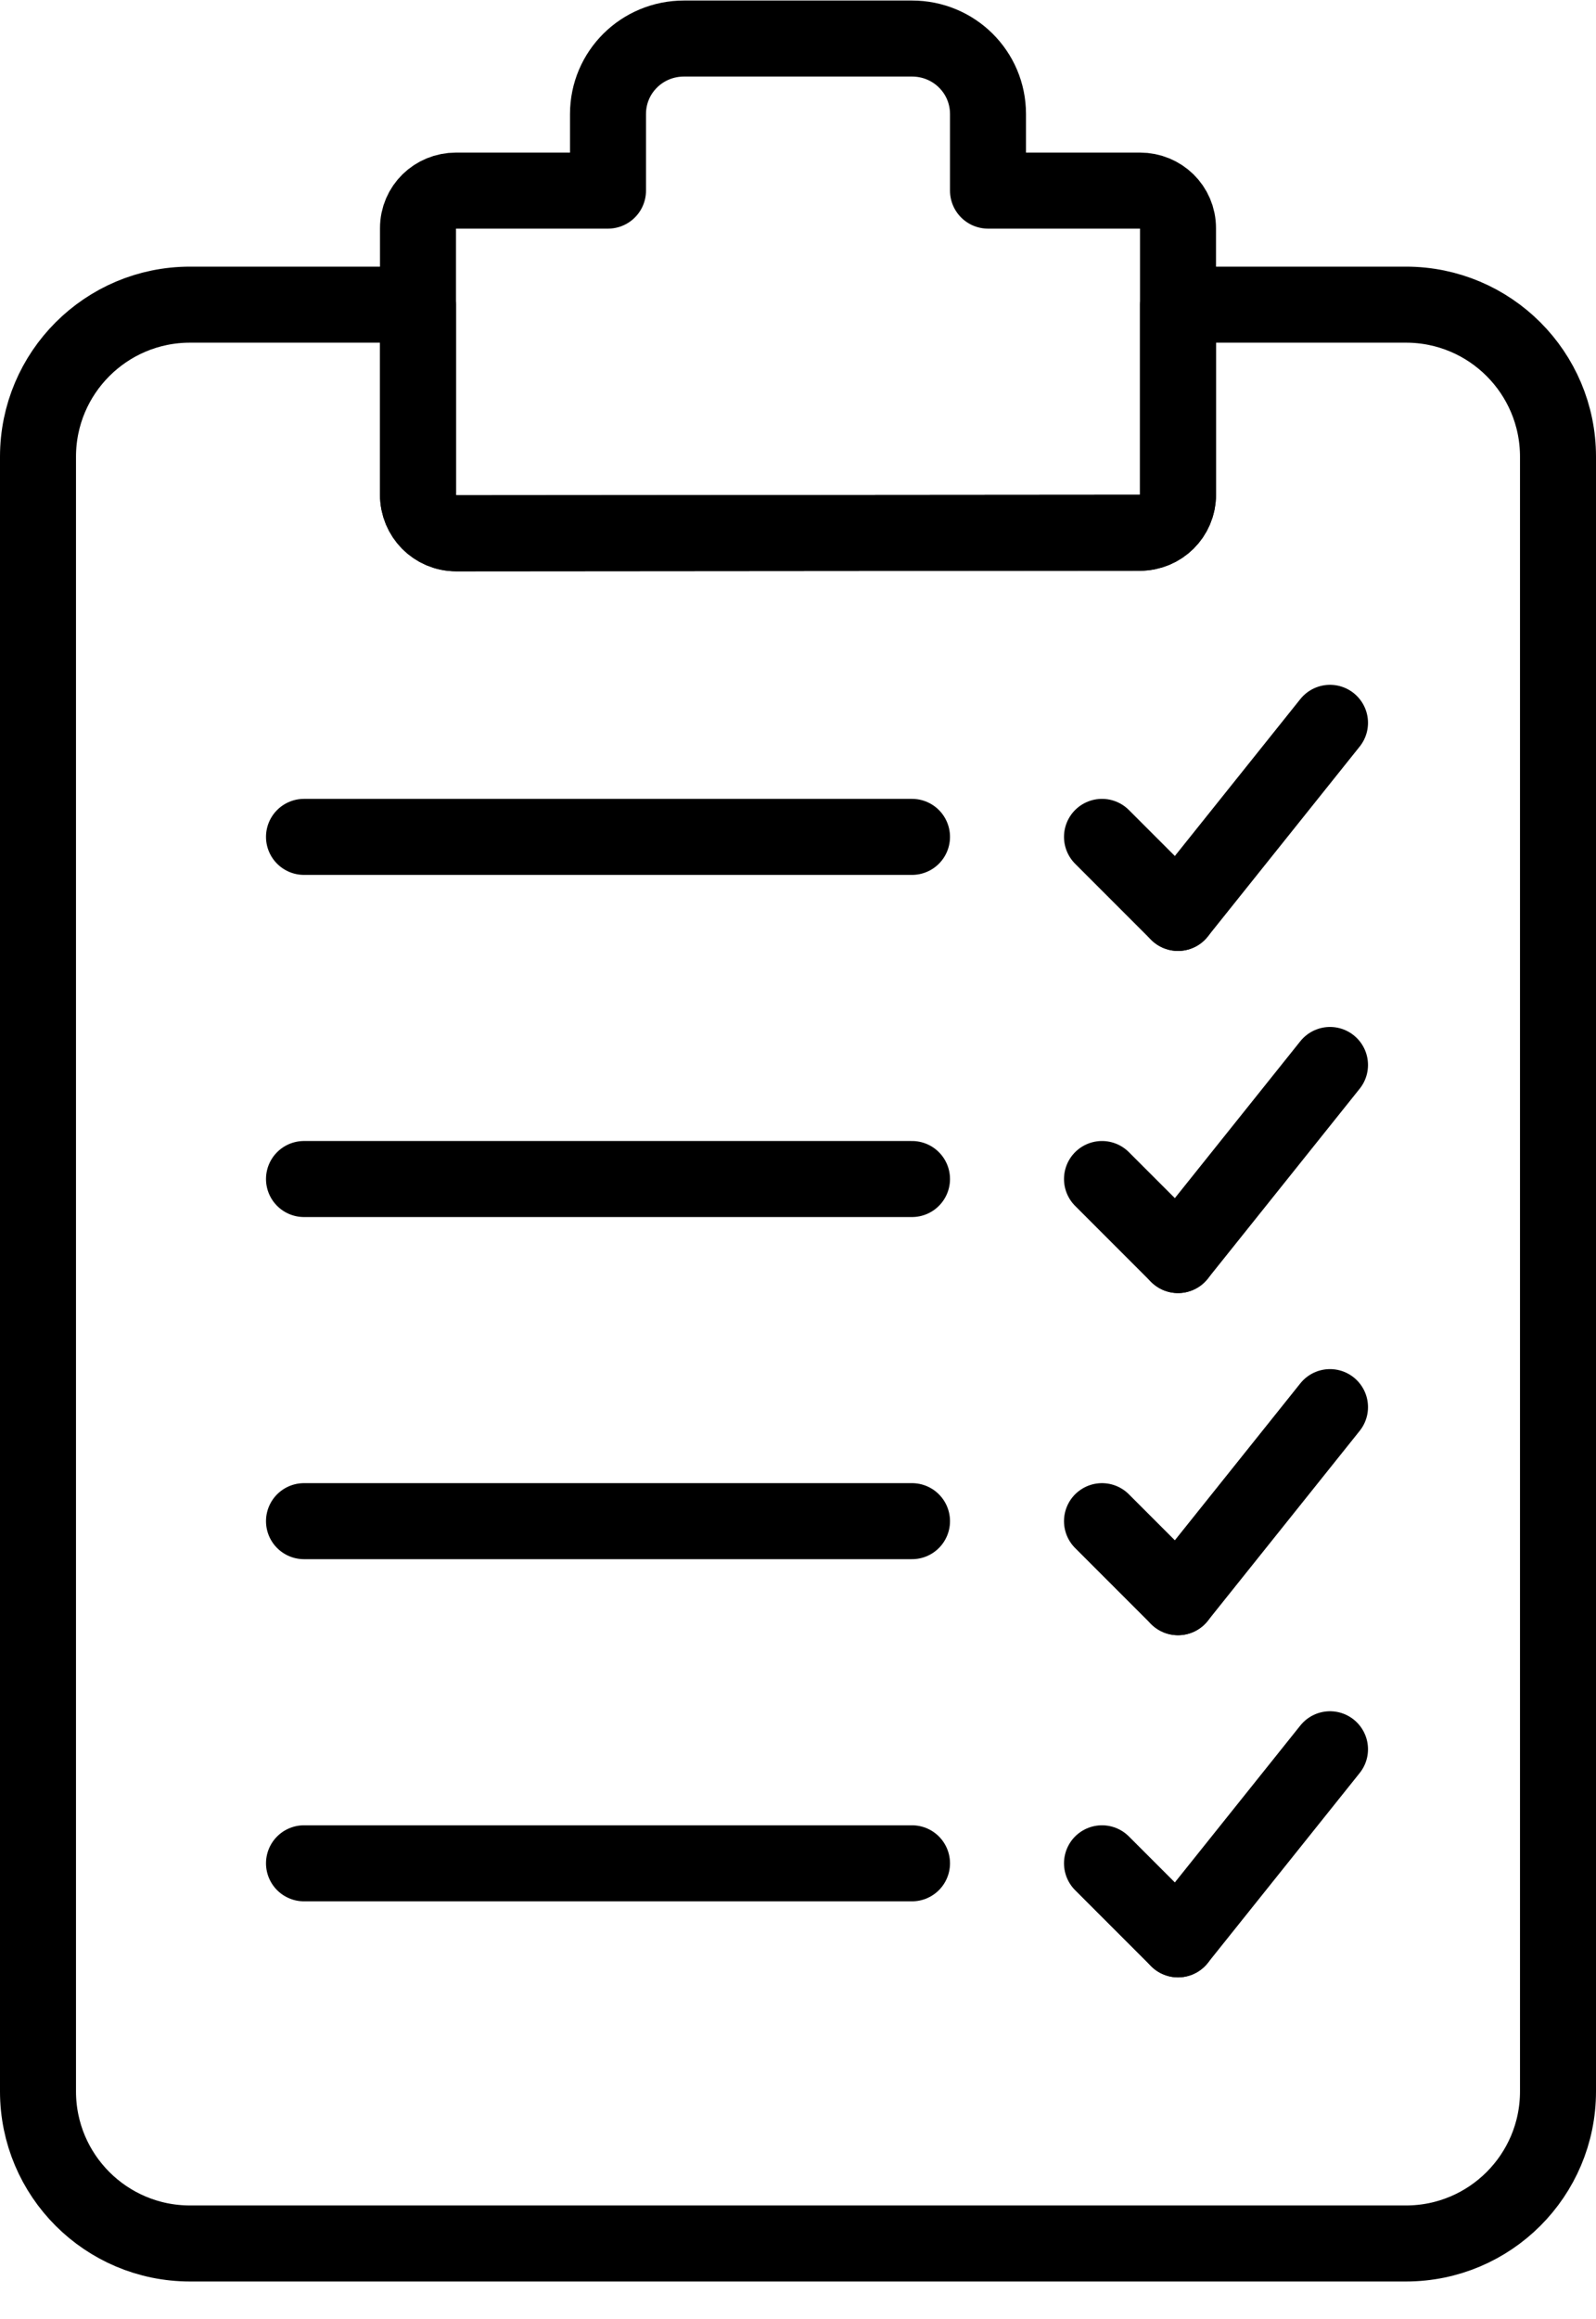
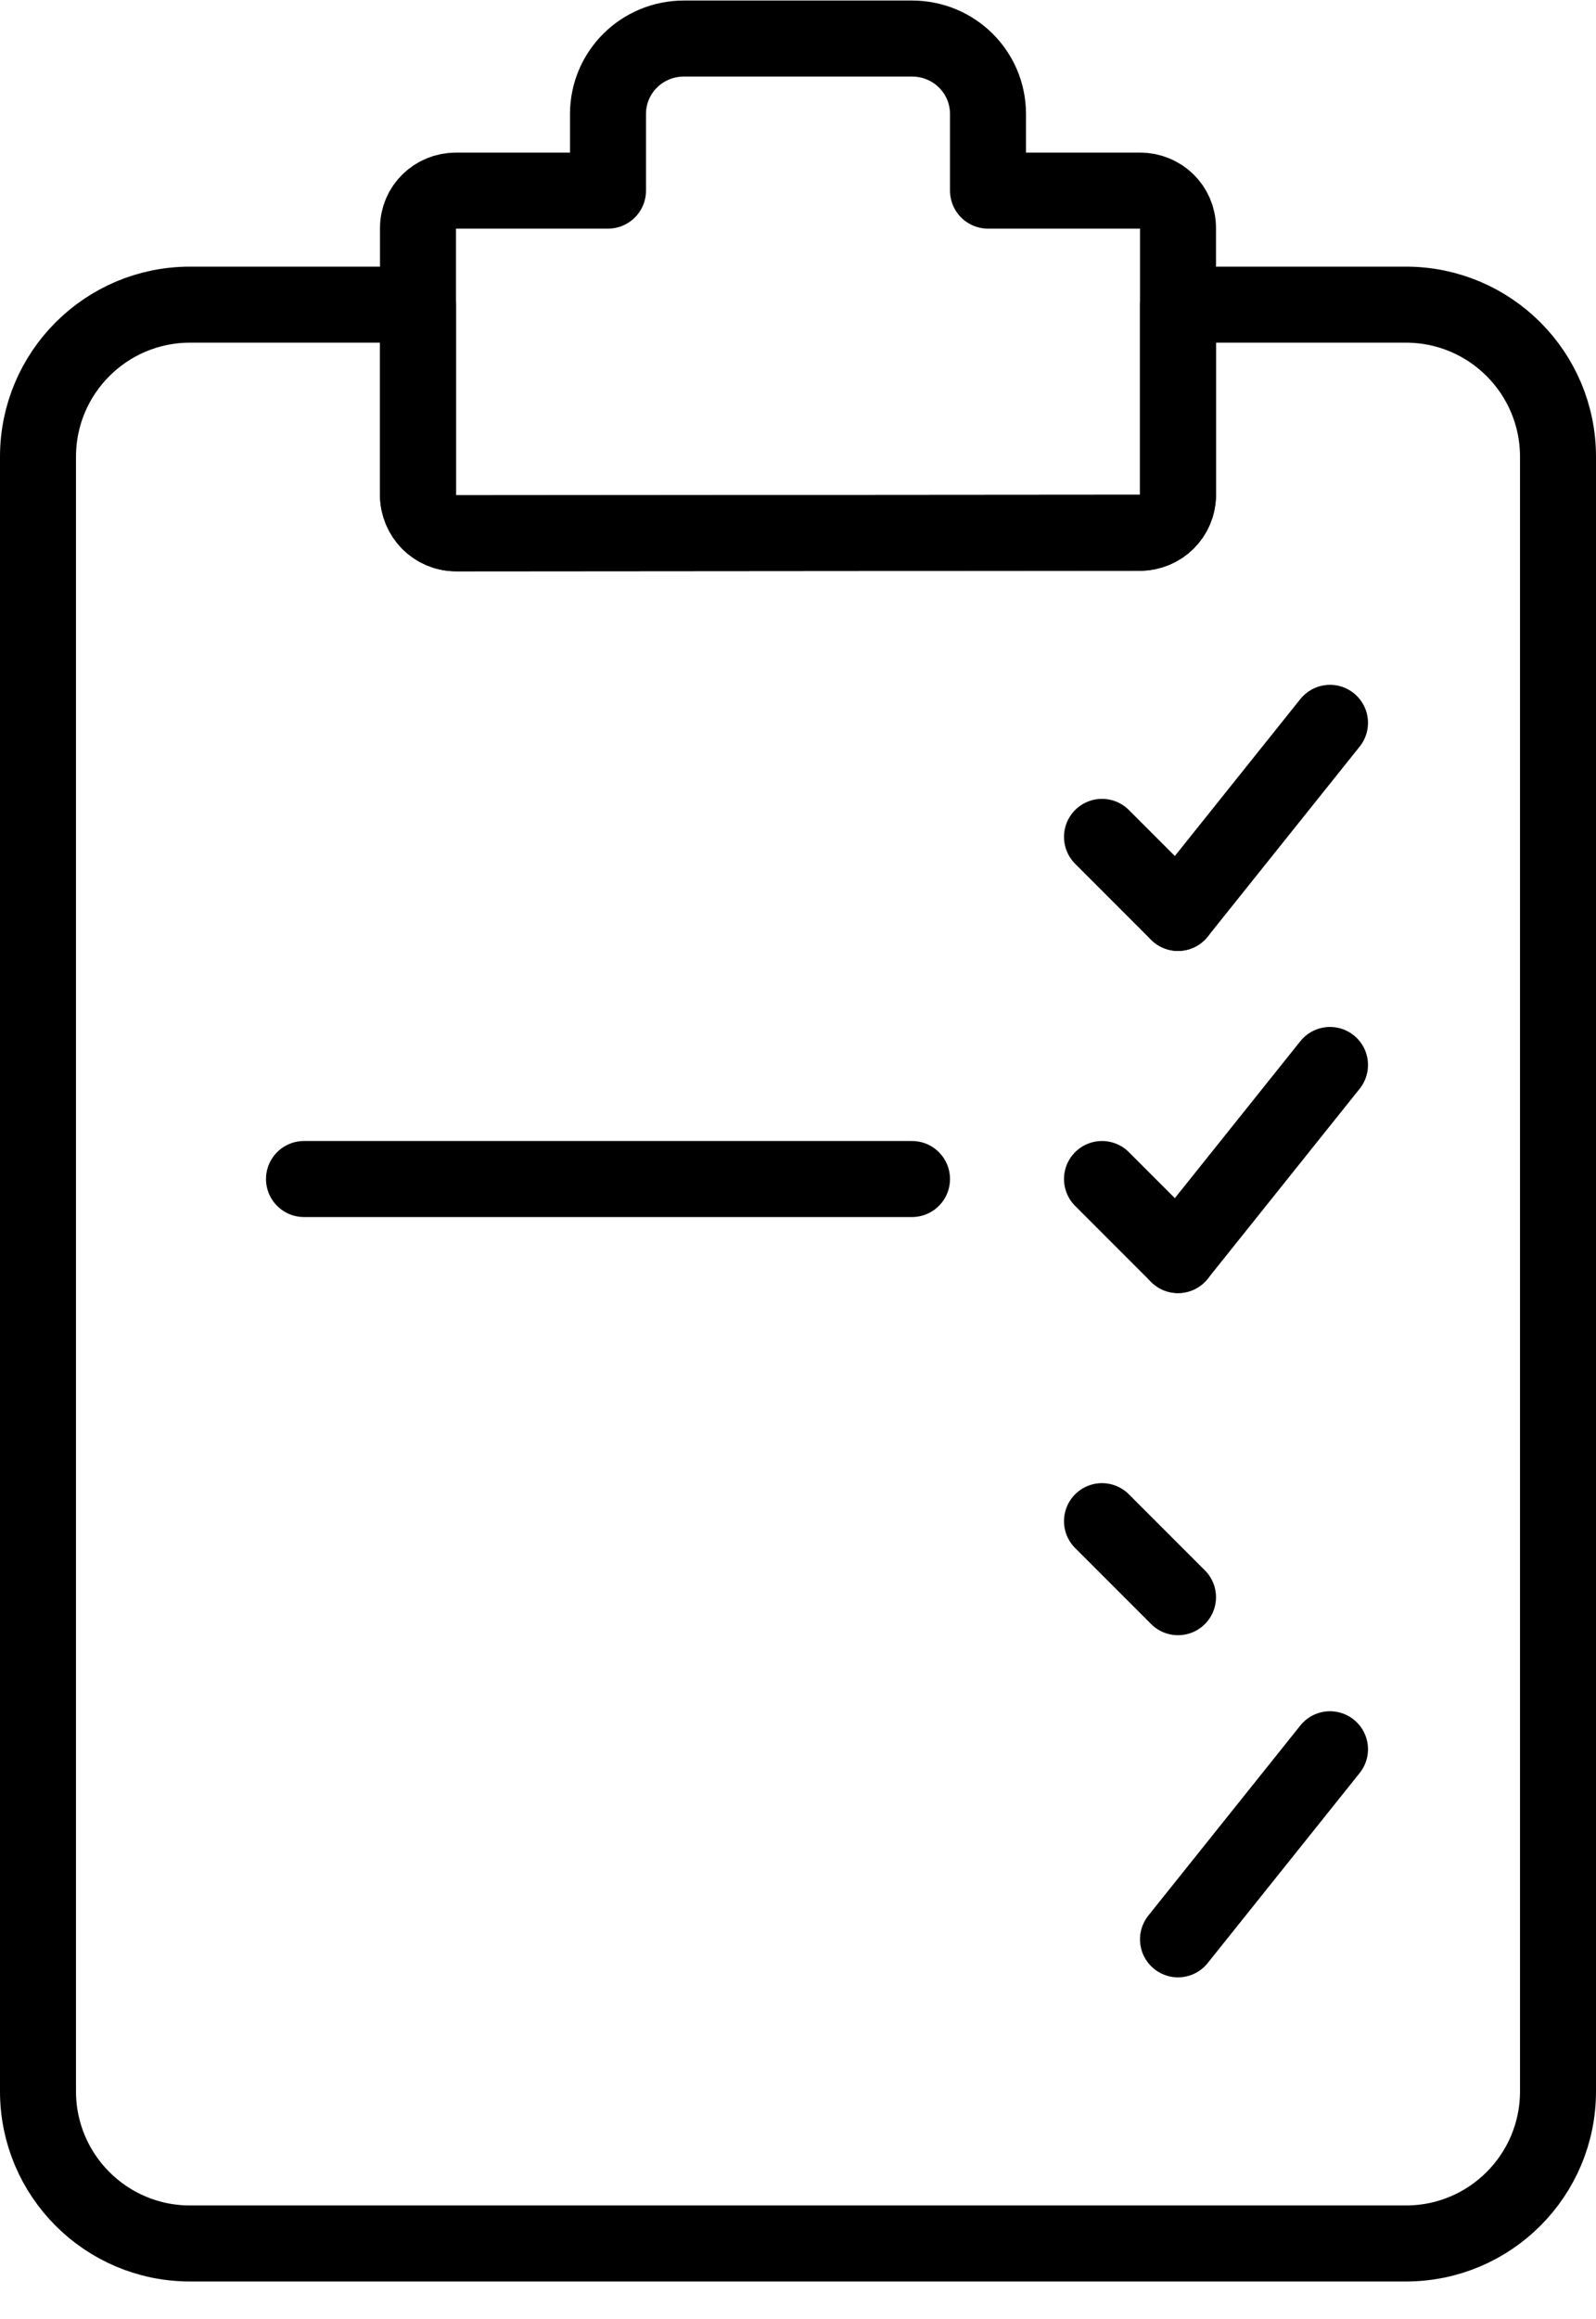
<svg xmlns="http://www.w3.org/2000/svg" width="42px" height="61px" viewBox="0 0 42 61" version="1.1">
  <title>33 -Check List- (document, paper, write, note, outline)</title>
  <desc>Created with Sketch.</desc>
  <defs />
  <g id="Page-1" stroke="none" stroke-width="1" fill="none" fill-rule="evenodd" stroke-linecap="round" stroke-linejoin="round">
    <g id="Icons" transform="translate(-366, -730)" stroke="#000000" stroke-width="2">
      <g id="33--Check-List--(document,-paper,-write,-note,-outline)" transform="translate(367, 731)">
        <path d="M25,4.014 L25,2 C25,0.895 24.104,0.014 23,0.014 L17,0.014 C15.896,0.014 15,0.895 15,2 L15,4.014 L11,4.014 C10.448,4.014 10,4.448 10,5 L10,12.014 C10,12.574 10.44,13.028 11,13.028 L28.986,13.014 C29.546,13.014 30,12.574 30,12.014 L30,5 C30,4.448 29.552,4.014 29,4.014 L25,4.014 L25,4.014 Z" id="Stroke-154" />
        <path d="M30,7.014 L30,12.014 C30,12.566 29.553,13.014 29.001,13.014 L11.015,13.028 C10.454,13.028 10,12.574 10,12.014 L10,7.014 L4,7.014 C1.791,7.014 0,8.805 0,11.014 L0,54.014 C0,56.223 1.791,58.014 4,58.014 L36,58.014 C38.209,58.014 40,56.223 40,54.014 L40,11.014 C40,8.805 38.209,7.014 36,7.014 L30,7.014 L30,7.014 Z" id="Stroke-155" />
-         <path d="M23,48.014 L7,48.014" id="Stroke-169" />
-         <path d="M23,39.014 L7,39.014" id="Stroke-170" />
        <path d="M23,30.014 L7,30.014" id="Stroke-171" />
-         <path d="M23,21.014 L7,21.014" id="Stroke-172" />
        <path d="M28,21.014 L30,23.014" id="Stroke-173" />
        <path d="M34,18.014 L30,23.014" id="Stroke-174" />
        <path d="M28,30.014 L30,32.014" id="Stroke-175" />
        <path d="M34,27.014 L30,32.014" id="Stroke-176" />
        <path d="M28,39.014 L30,41.014" id="Stroke-177" />
-         <path d="M34,36.014 L30,41.014" id="Stroke-178" />
-         <path d="M28,48.014 L30,50.014" id="Stroke-179" />
        <path d="M34,45.014 L30,50.014" id="Stroke-180" />
      </g>
    </g>
  </g>
</svg>